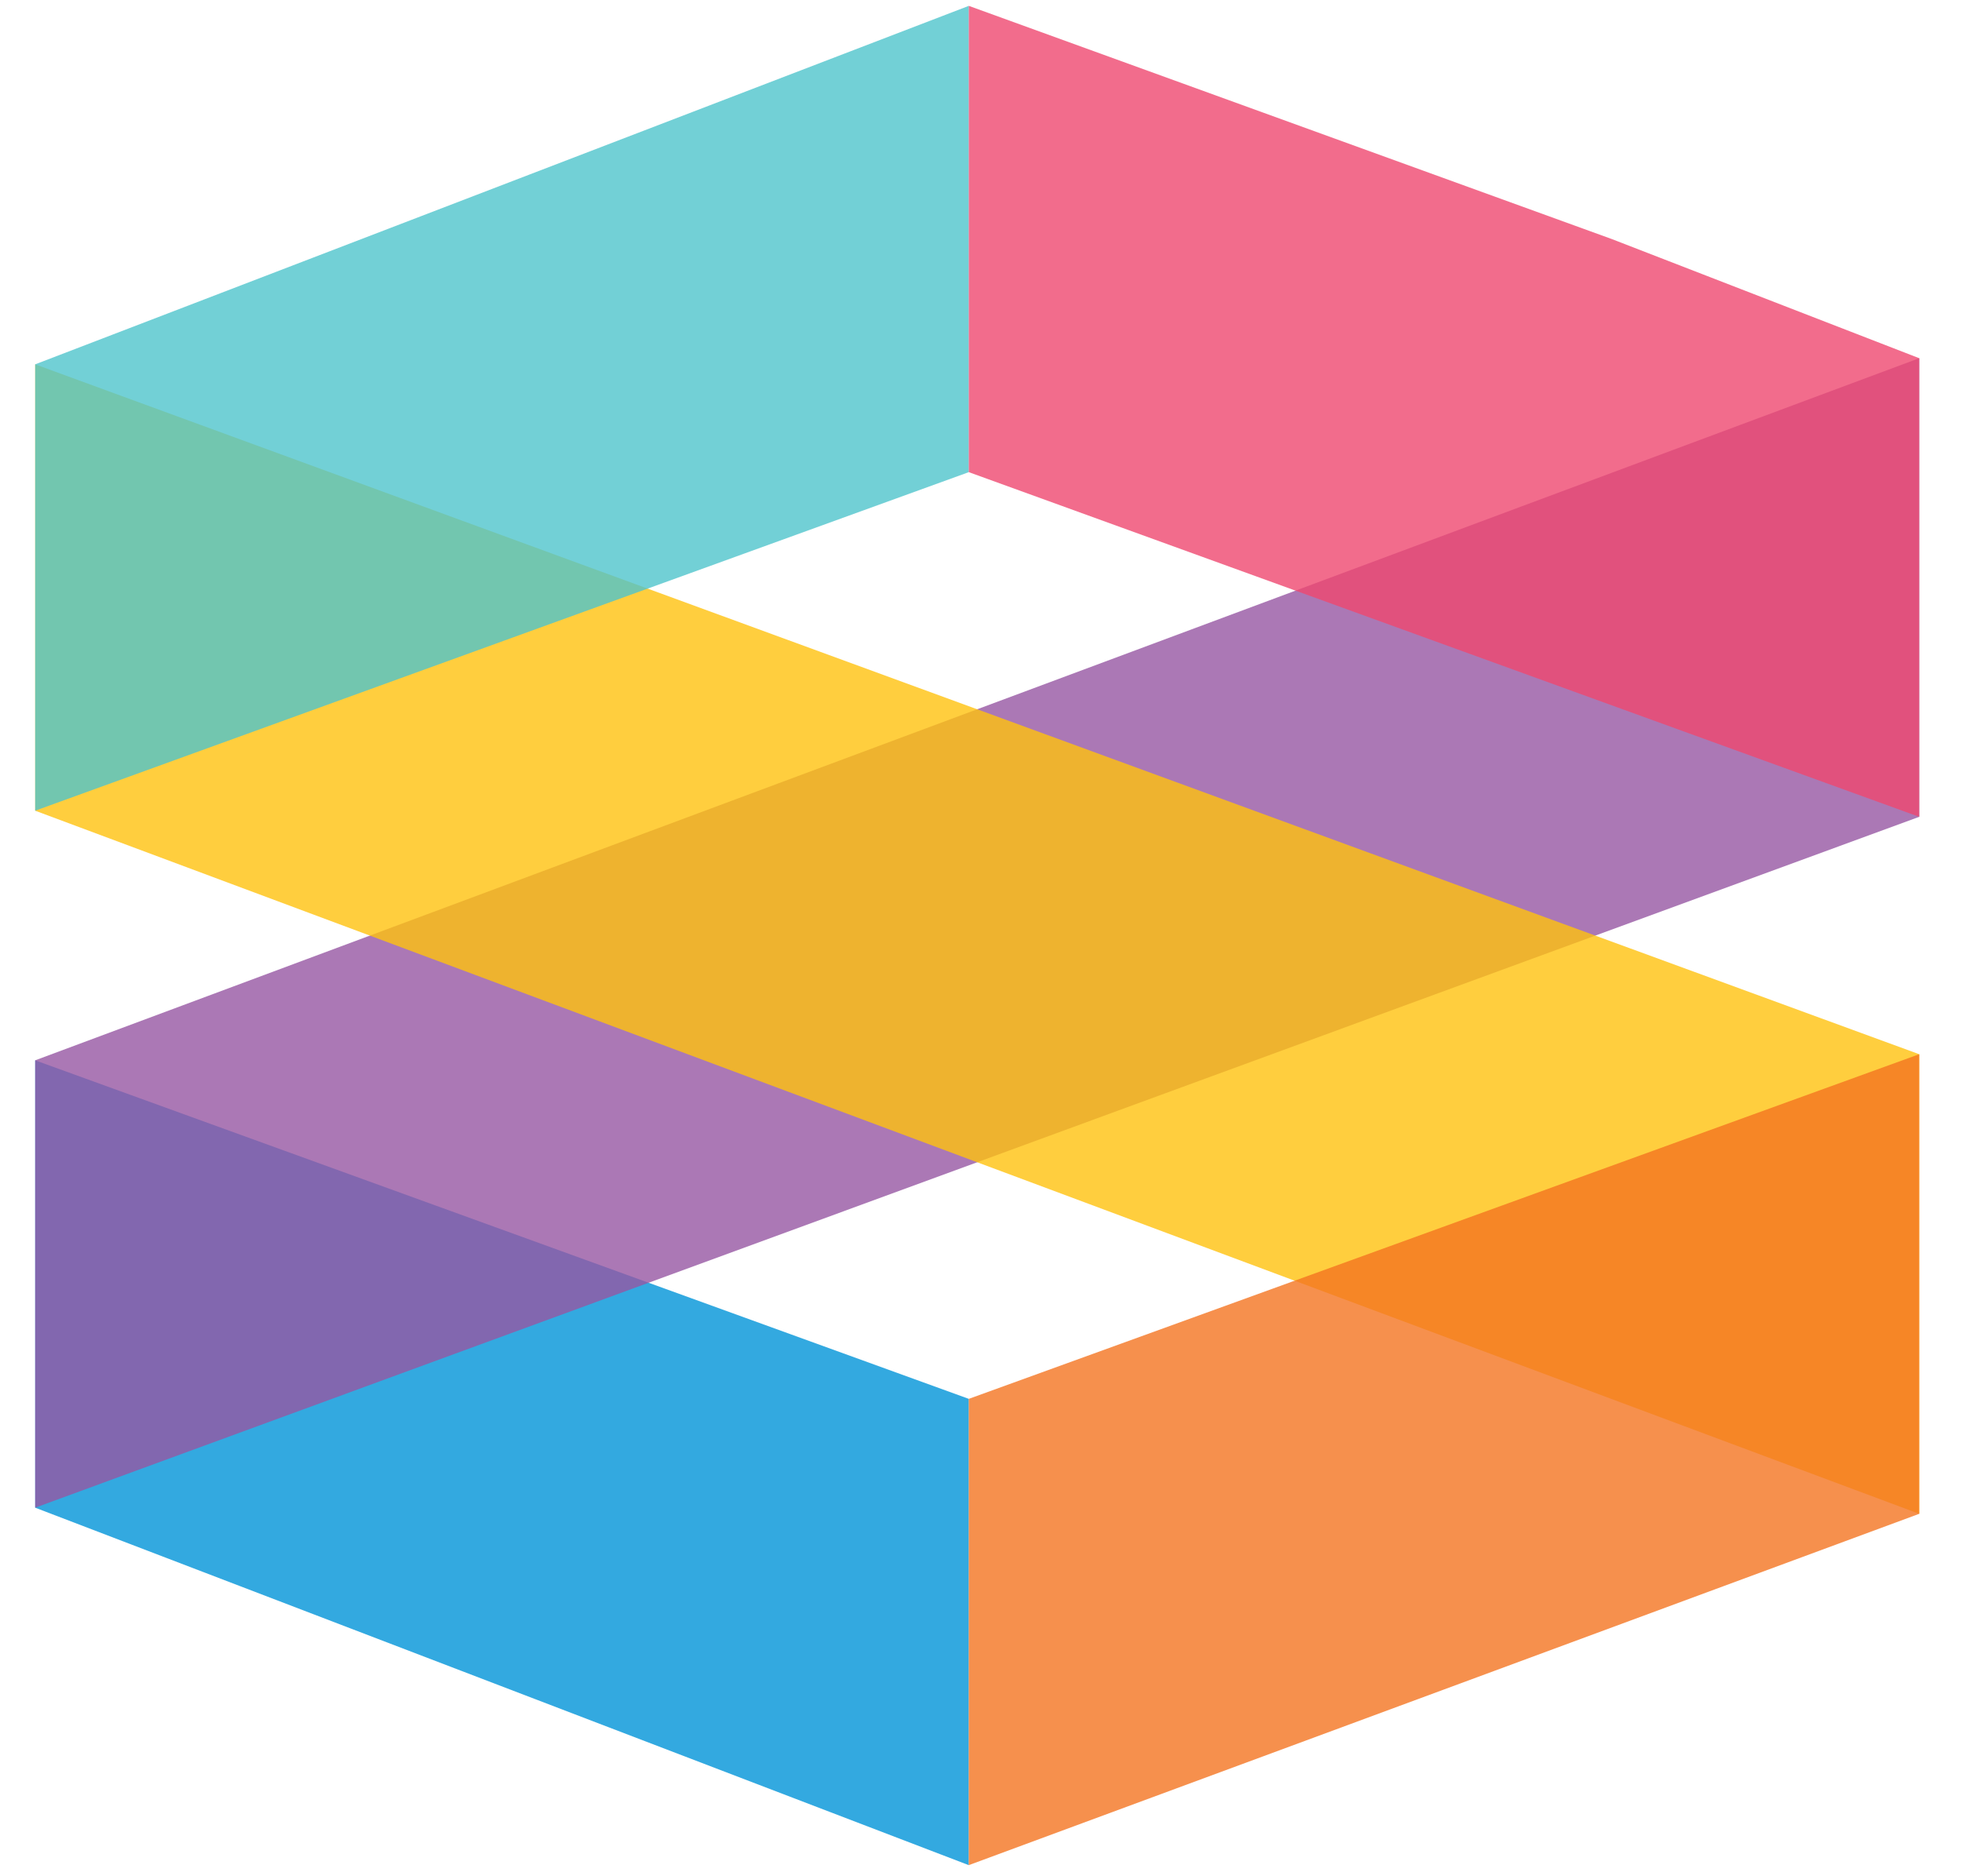
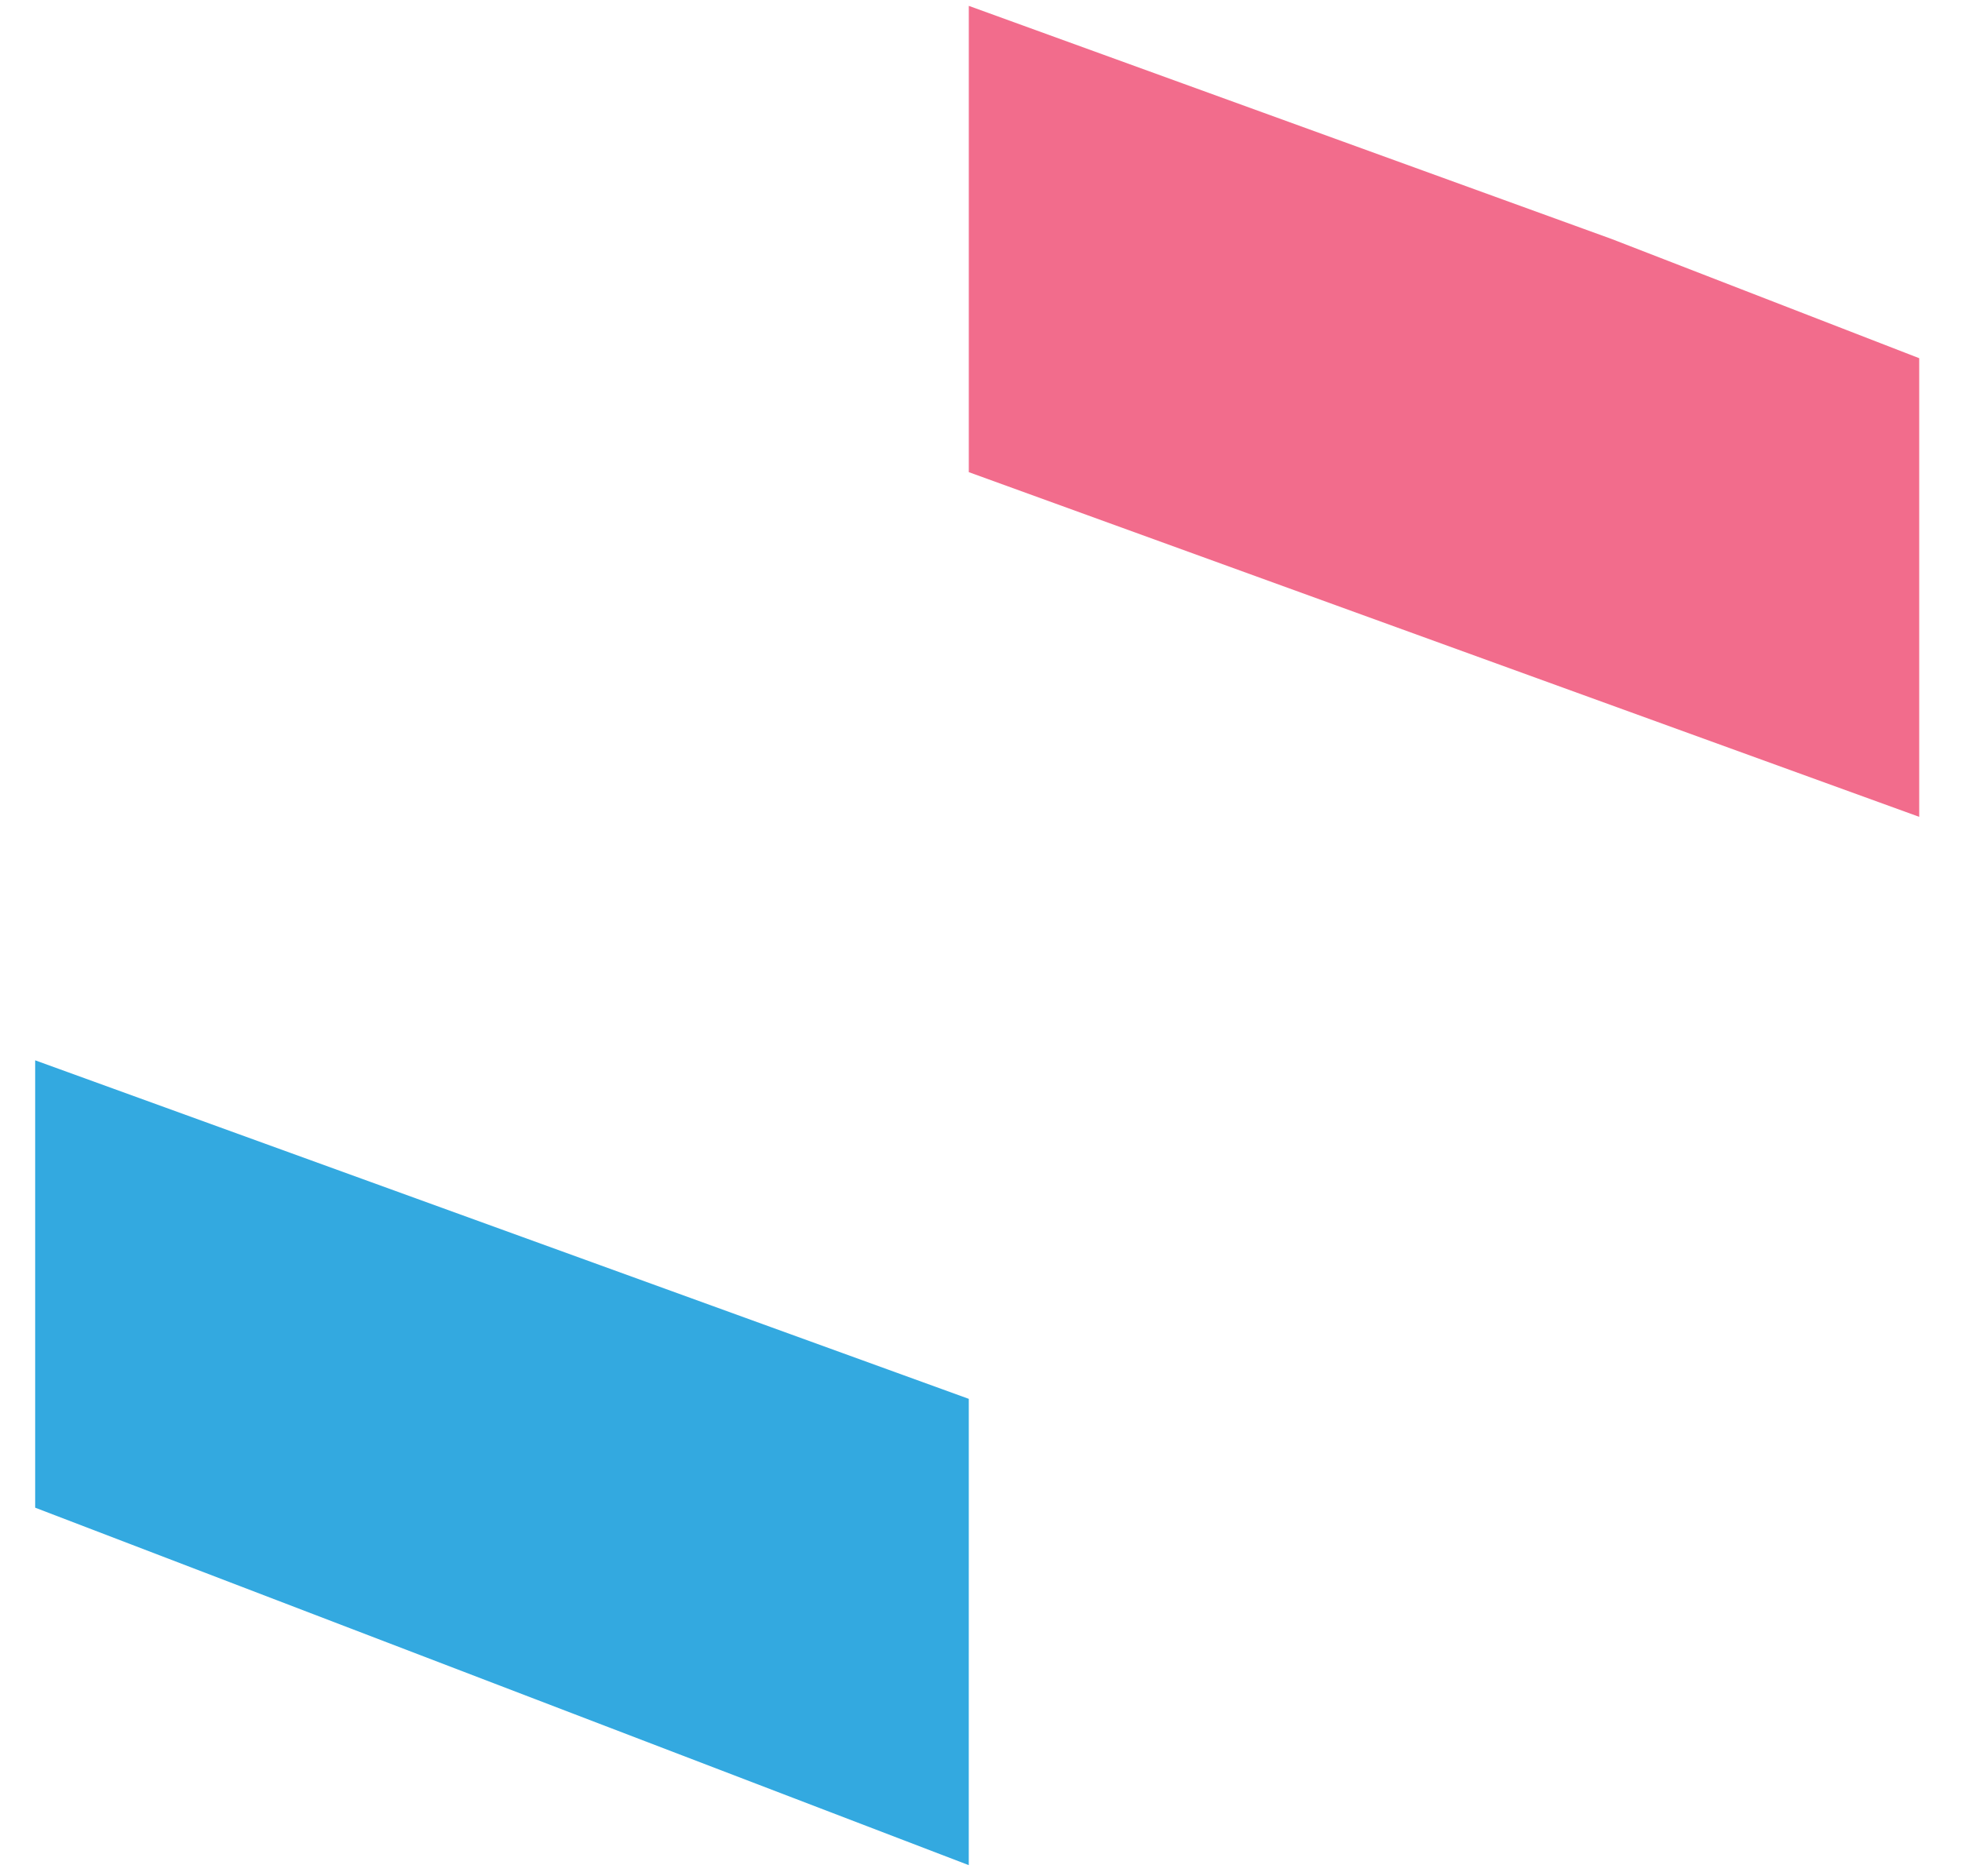
<svg xmlns="http://www.w3.org/2000/svg" version="1.1" id="Layer_1" x="0px" y="0px" width="165.6px" height="158.4px" viewBox="0 0 165.6 158.4" enable-background="new 0 0 165.6 158.4" xml:space="preserve">
  <g>
    <g>
      <polygon opacity="0.8" fill="#0093D8" enable-background="new    " points="2.969,89.517 2.969,127.285 81.767,157.463     81.77,118.097   " />
-       <polygon fill="none" points="81.77,59.34 108.618,49.603 81.77,39.861 54.918,49.603   " />
      <polygon fill="none" points="55.036,108.402 81.77,118.097 108.502,108.402 81.77,98.703   " />
-       <polygon opacity="0.8" fill="#9657A3" enable-background="new    " points="2.969,89.517 2.969,127.285 161.989,68.961     161.989,30.241   " />
-       <polygon opacity="0.8" fill="#FFC20E" enable-background="new    " points="2.969,30.759 2.969,68.443 161.989,127.803     161.989,89.002   " />
-       <polygon opacity="0.8" fill="#F47521" enable-background="new    " points="81.77,118.097 81.767,157.463 161.989,127.803     161.989,89.002   " />
-       <polygon opacity="0.8" fill="#4FC4CB" enable-background="new    " points="2.969,30.759 2.969,68.443 81.77,39.861 81.77,0.495       " />
      <polygon opacity="0.8" fill="#EF486F" enable-background="new    " points="136.034,20.179 81.77,0.495 81.77,39.861     161.989,68.961 161.989,30.241   " />
    </g>
  </g>
</svg>